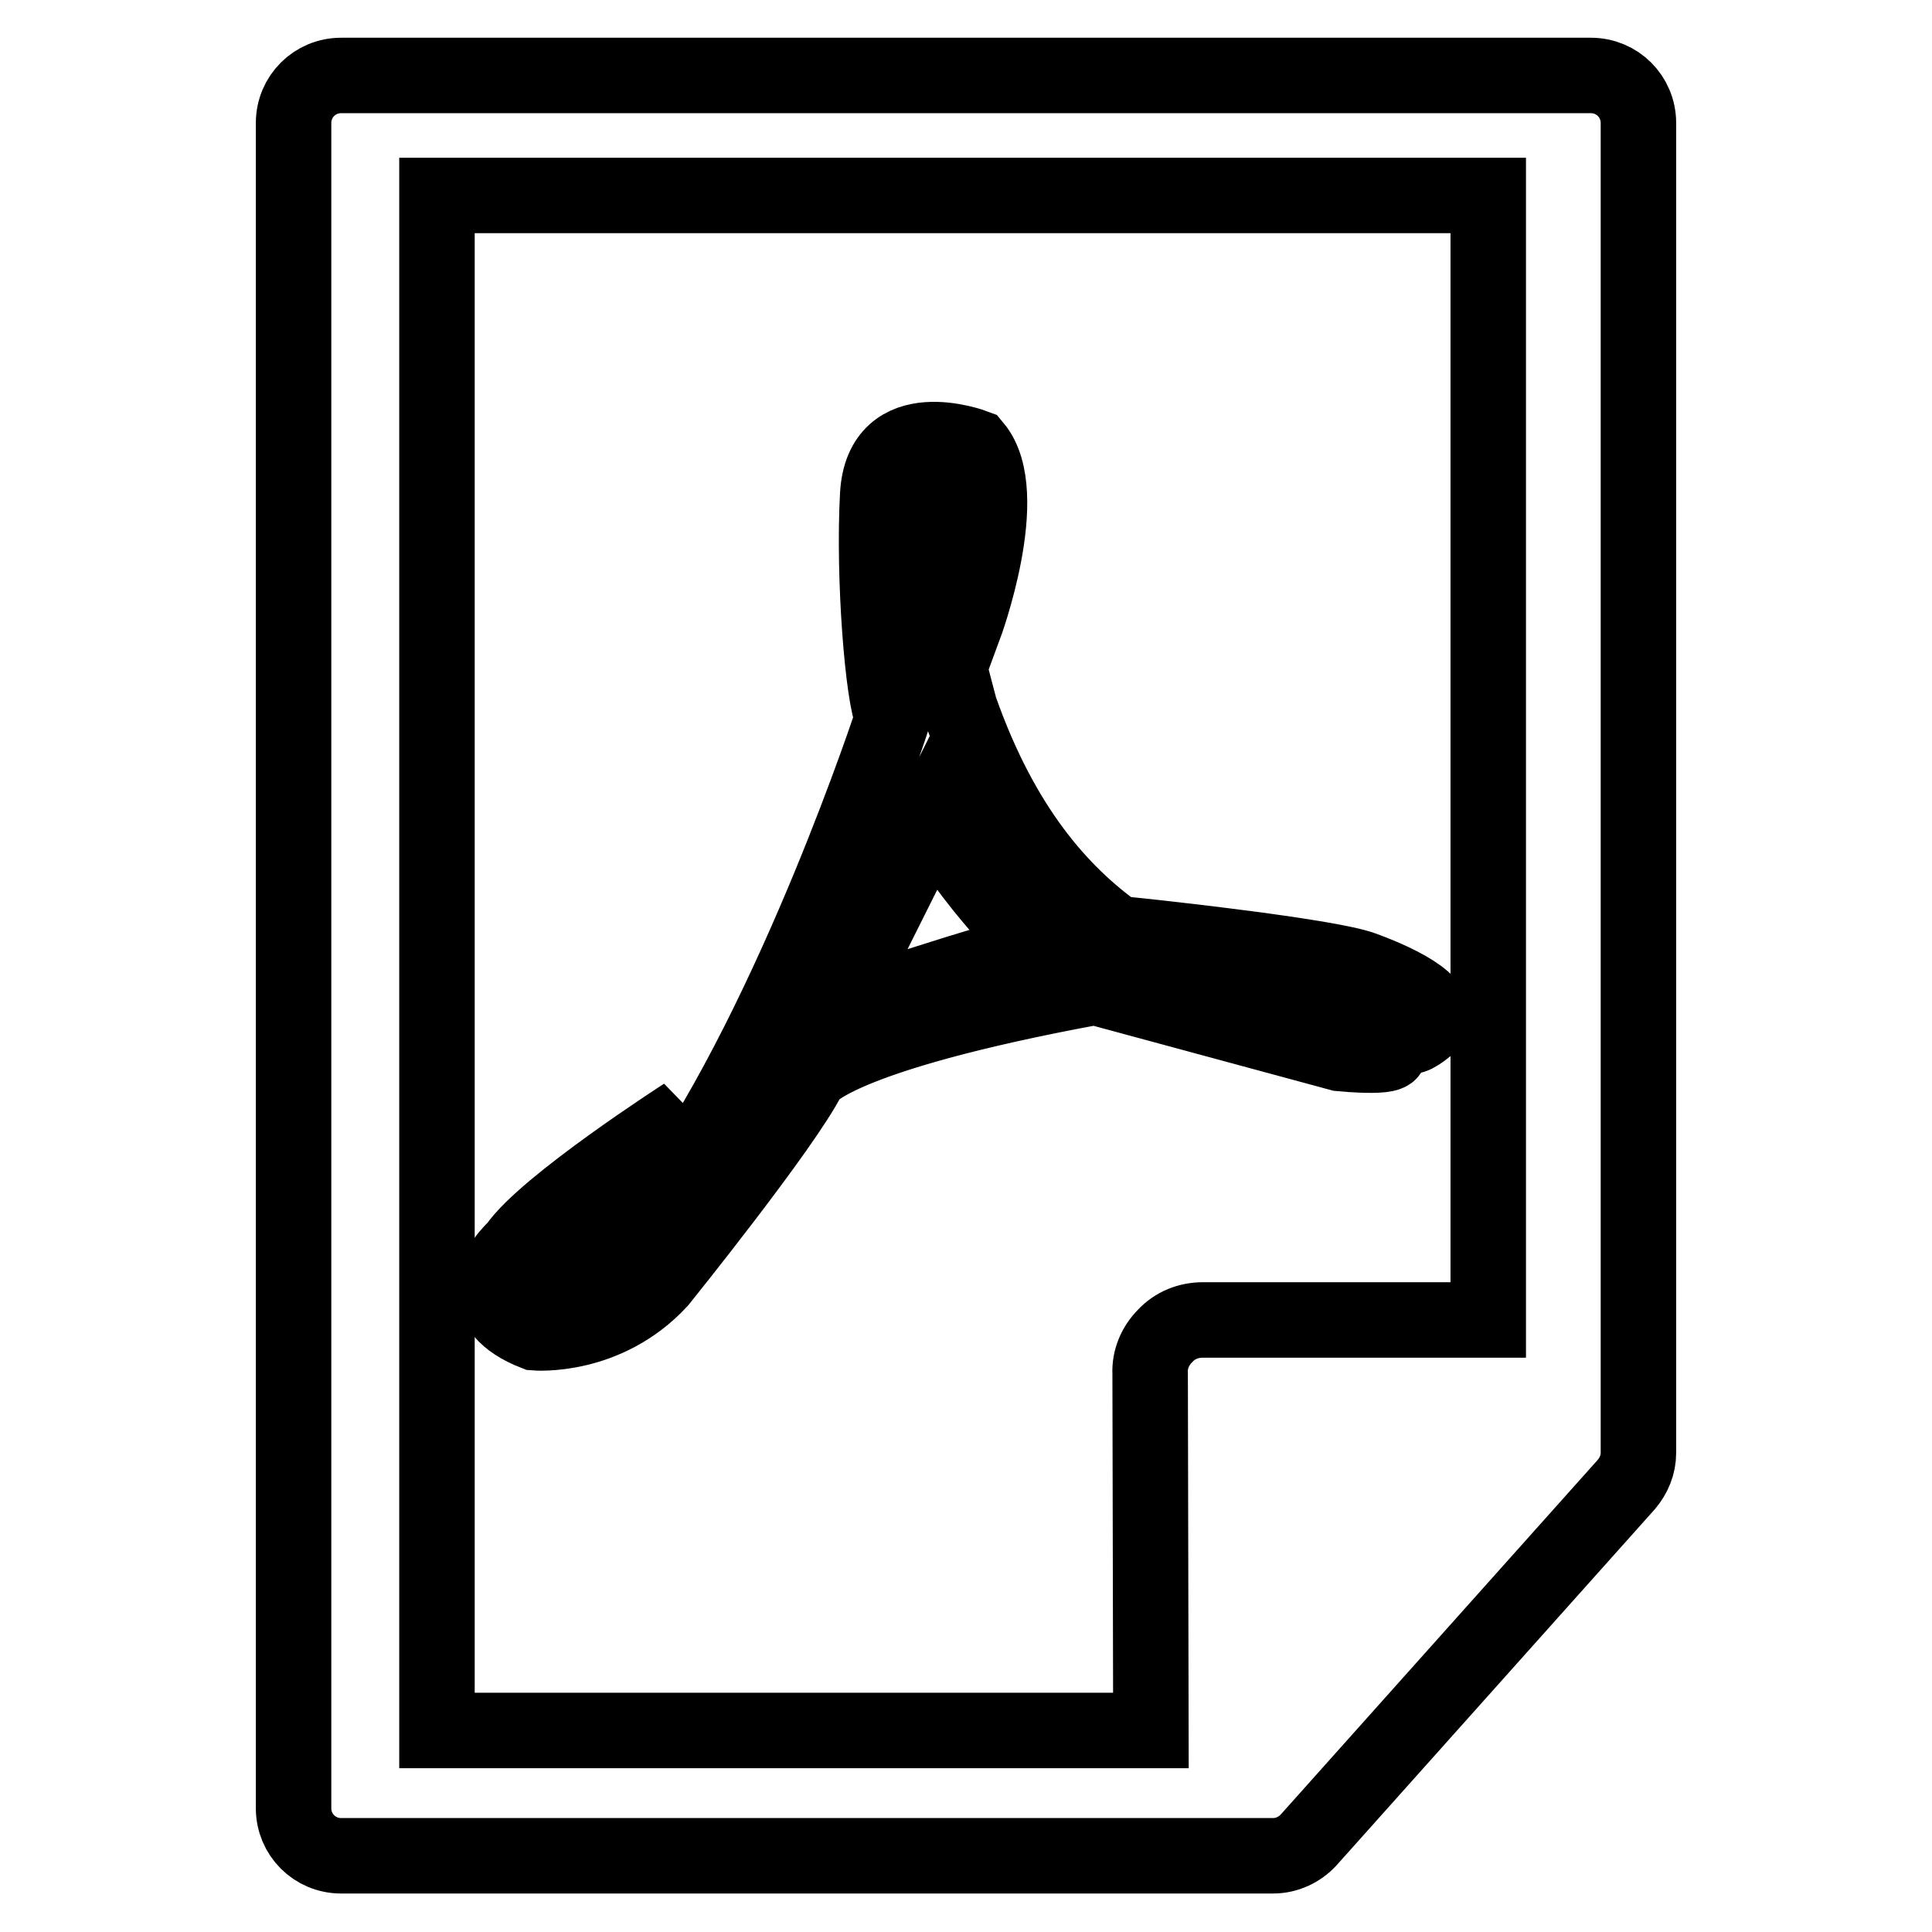
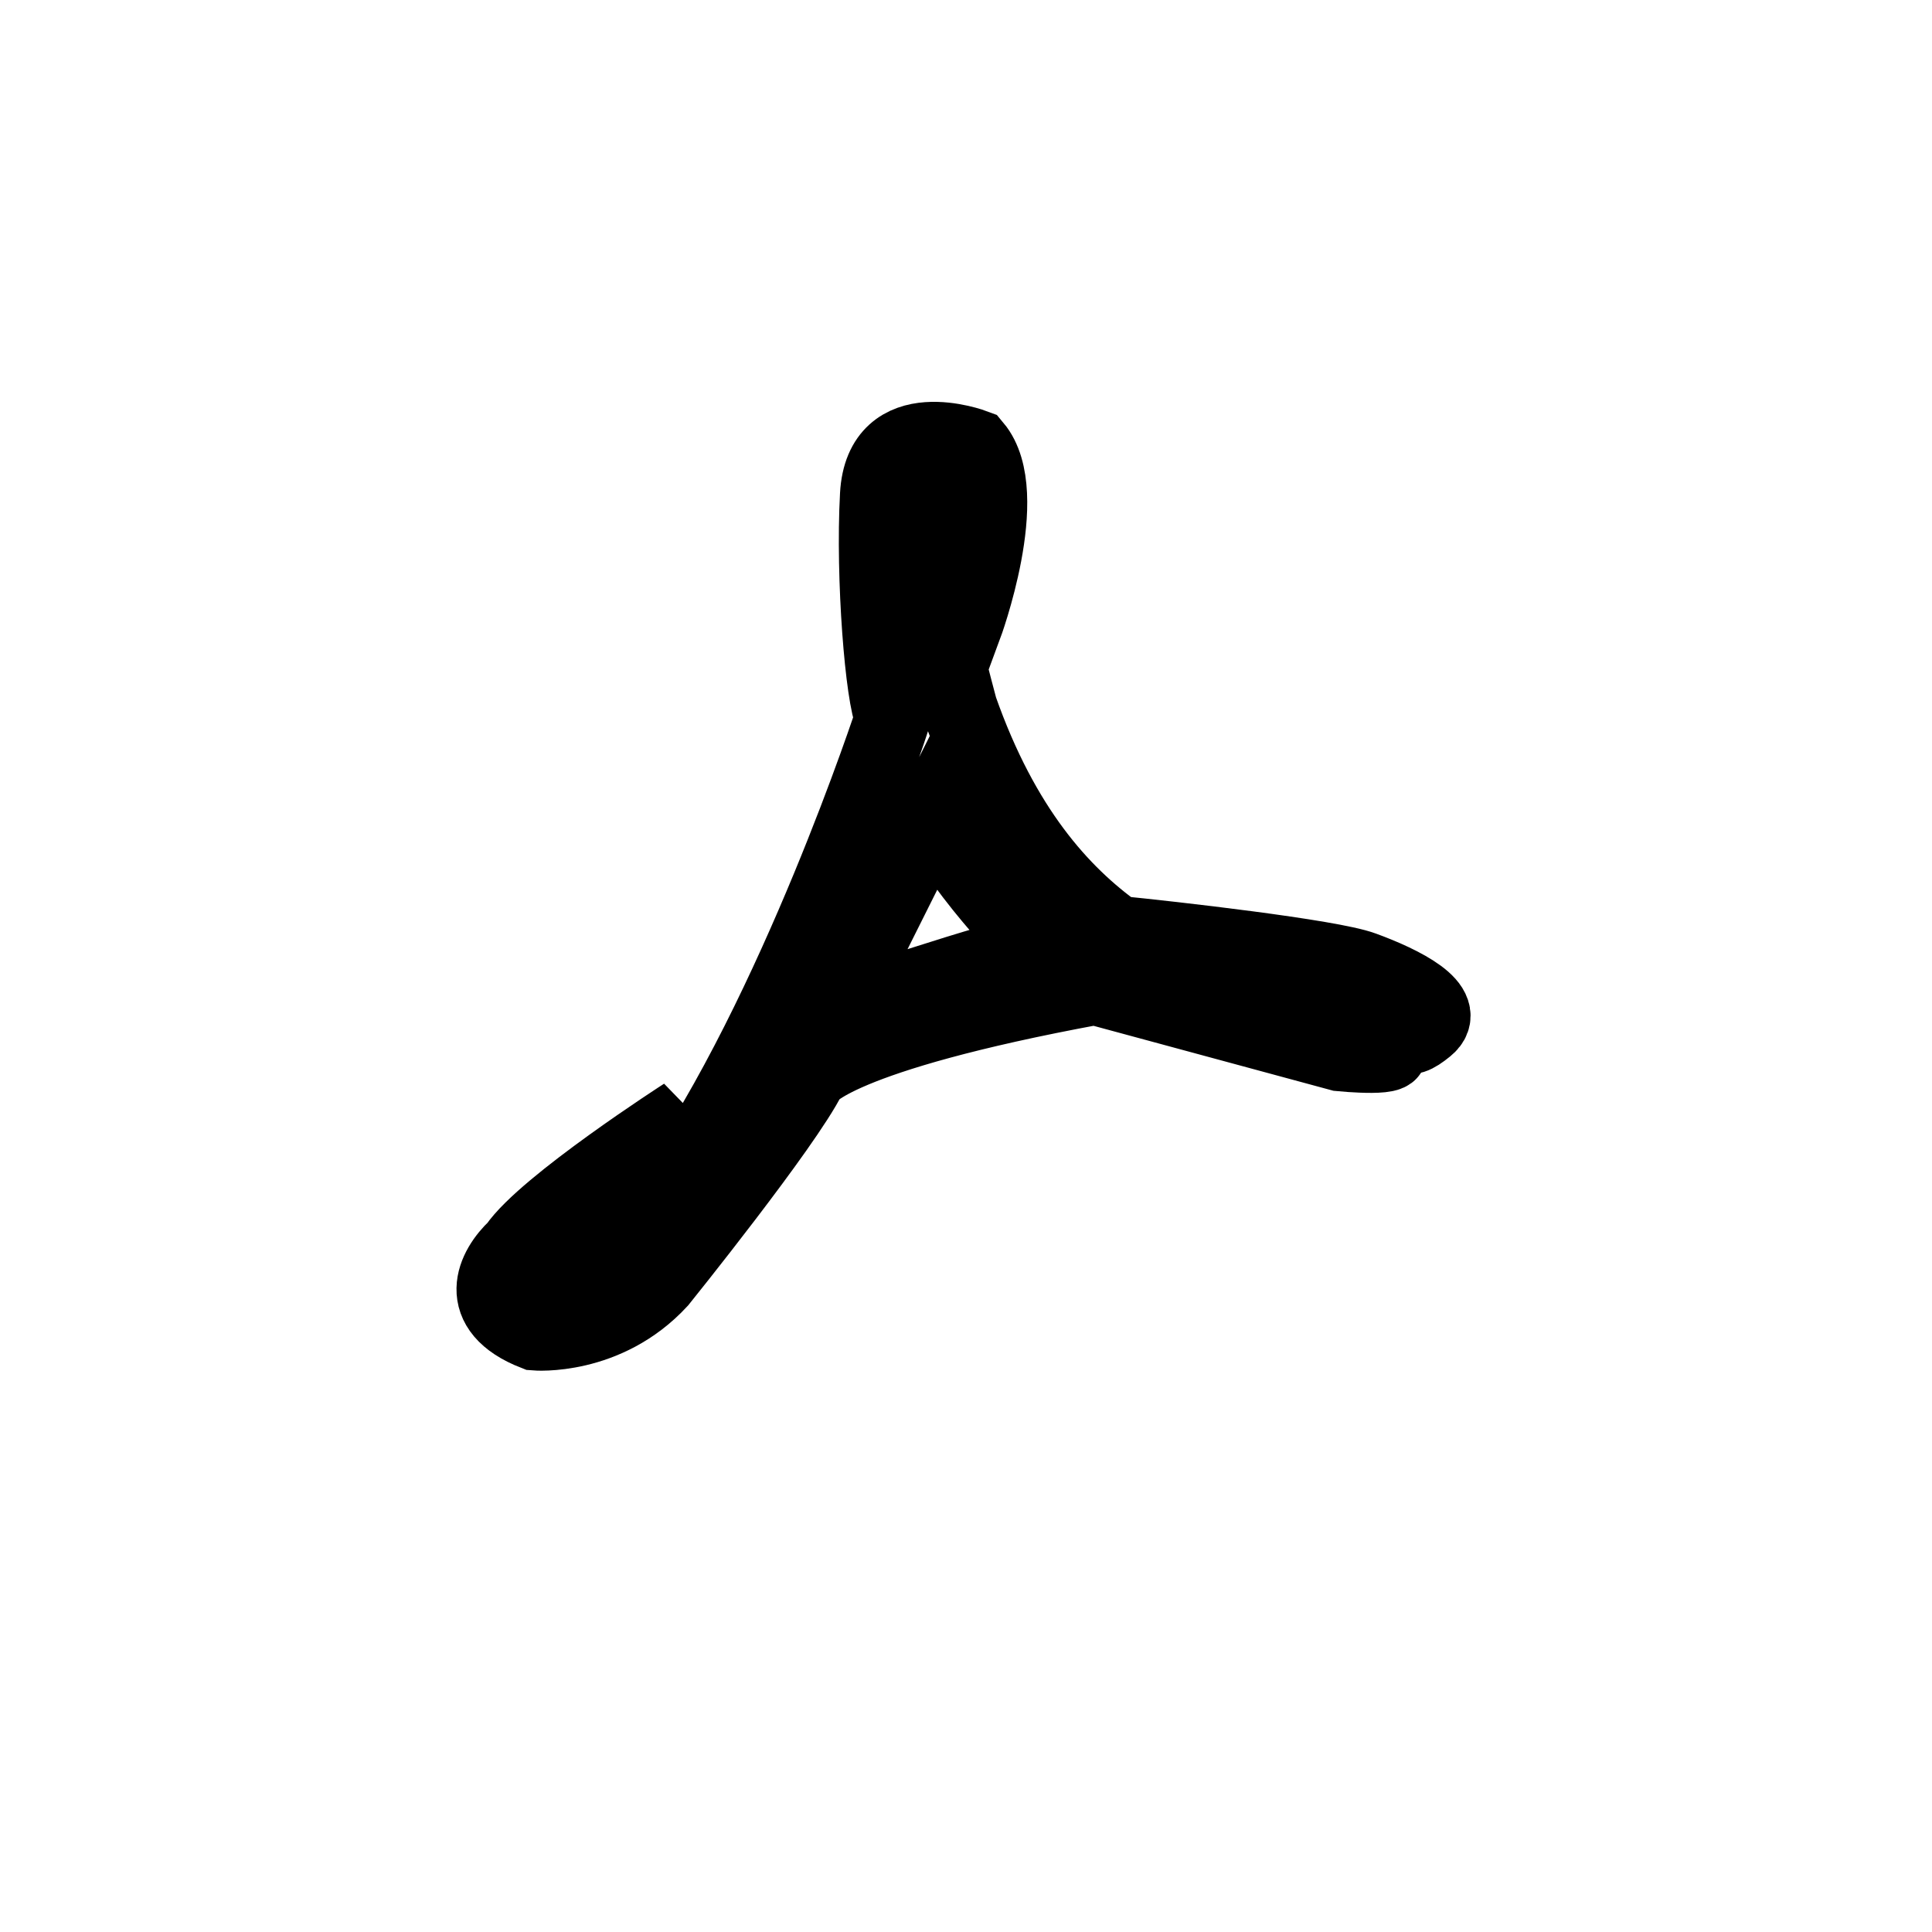
<svg xmlns="http://www.w3.org/2000/svg" version="1.1" x="0px" y="0px" viewBox="0 0 256 256" enable-background="new 0 0 256 256" xml:space="preserve">
  <g>
    <g>
      <g>
        <g>
-           <path stroke-width="10" fill-opacity="0" stroke="#000000" d="M210.8,10H45.2c-3.5,0-6.3,2.8-6.3,6.3v223.3c0,3.5,2.8,6.3,6.3,6.3h123.5c1.8,0,3.5-0.8,4.7-2.1l42.1-47.1c1-1.2,1.6-2.6,1.6-4.2V16.3C217.1,12.8,214.3,10,210.8,10z M197.2,174.9l-37.8,0l0,0c-1.9,0-3.7,0.7-5,2.1c-1.3,1.3-2.1,3.1-2,5l0.1,47.3H57.9V25.9h139.3V174.9z" />
          <path stroke-width="10" fill-opacity="0" stroke="#000000" d="M70.9,176.6c0,0,9.4,0.8,16.5-6.9c0,0,16.6-20.6,19.8-27.1c0,0,3.2-5.4,37.9-11.8l32.5,8.8c0,0,9.1,0.9,5.9-1c-3.2-1.9-17.6-4.2-25.3-8.7c-0.4-0.2-0.8-0.5-1.3-0.7c4-1,16.6,1.1,25,5c4.5,2.6,3.9,4.5,7.1,1.9c3.2-2.6-3.2-5.8-8.4-7.7c-4.3-1.6-25.5-4-32.6-4.7c-7.4-5.3-15.2-13.9-20.8-29.8c0,0-4.5-16.7-5.2-22.5c-0.6-5.8,1.9-11.6,3.2-6.4c0,0,2.6,5.8,1.3,10.3l1.3,7.7c0,0,6.5-17.6,1.3-23.8c0,0-12.2-4.6-12.8,6.4c-0.6,11,0.7,26.9,2,29.5c0,0-12.8,39.2-29.5,63c0,0-7.1,10.3-10.3,11.6c0,0-7.7,3.3-2.6-3.9c0,0,12.2-14.2,14.8-18c0,0-18.5,11.9-22.3,17.5C65.5,168,62.7,173.4,70.9,176.6z M124,107.1c1.3,6.4,13.8,18.9,13.8,18.9c-5.2,0.7-27.4,8.3-27.4,8.3L124,107.1z" />
        </g>
      </g>
      <g />
      <g />
      <g />
      <g />
      <g />
      <g />
      <g />
      <g />
      <g />
      <g />
      <g />
      <g />
      <g />
      <g />
      <g />
    </g>
  </g>
</svg>